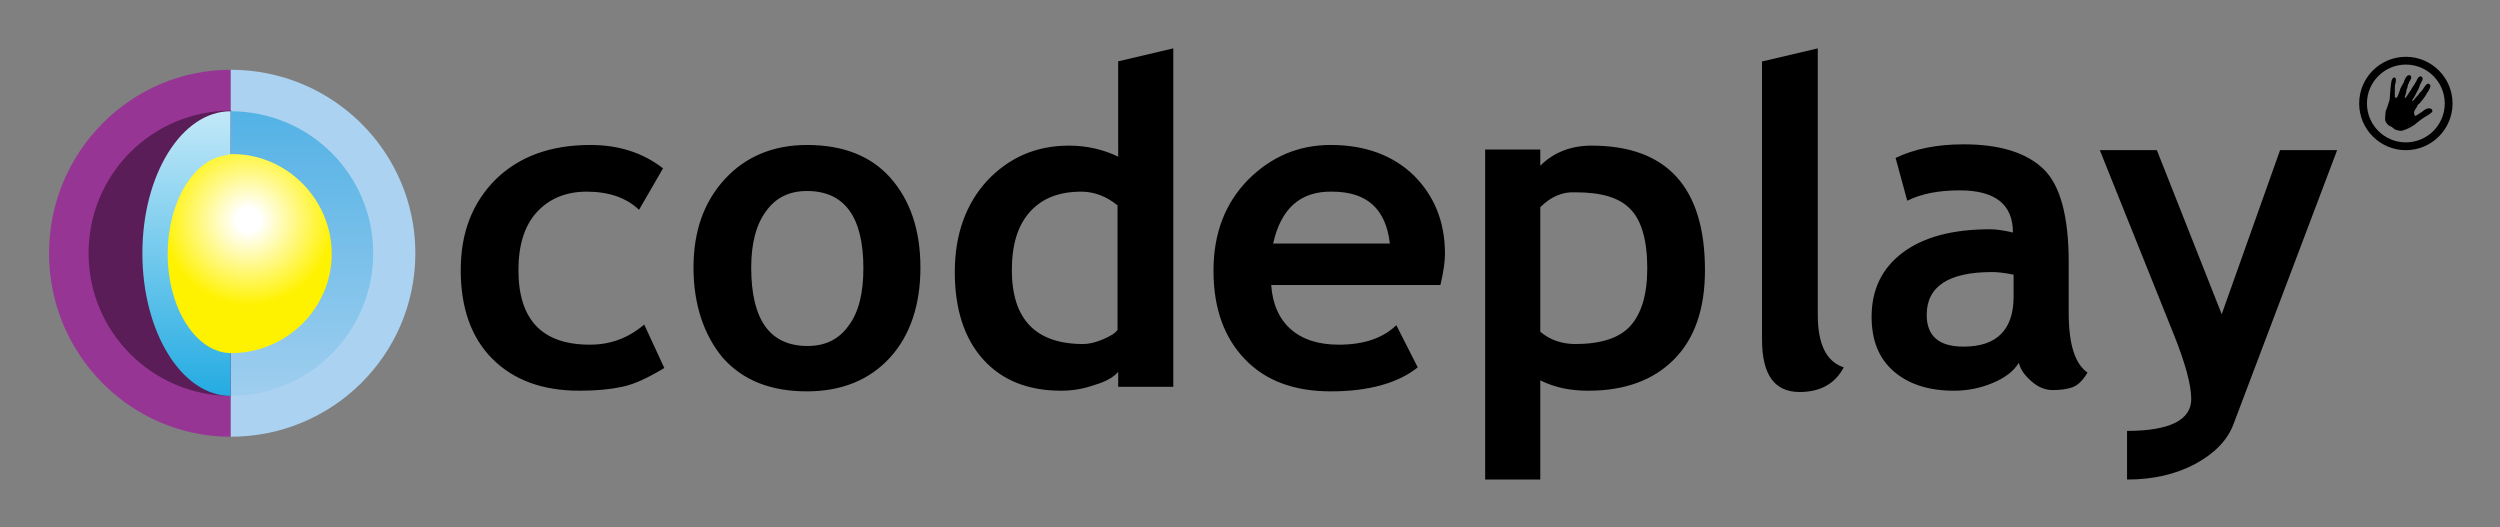
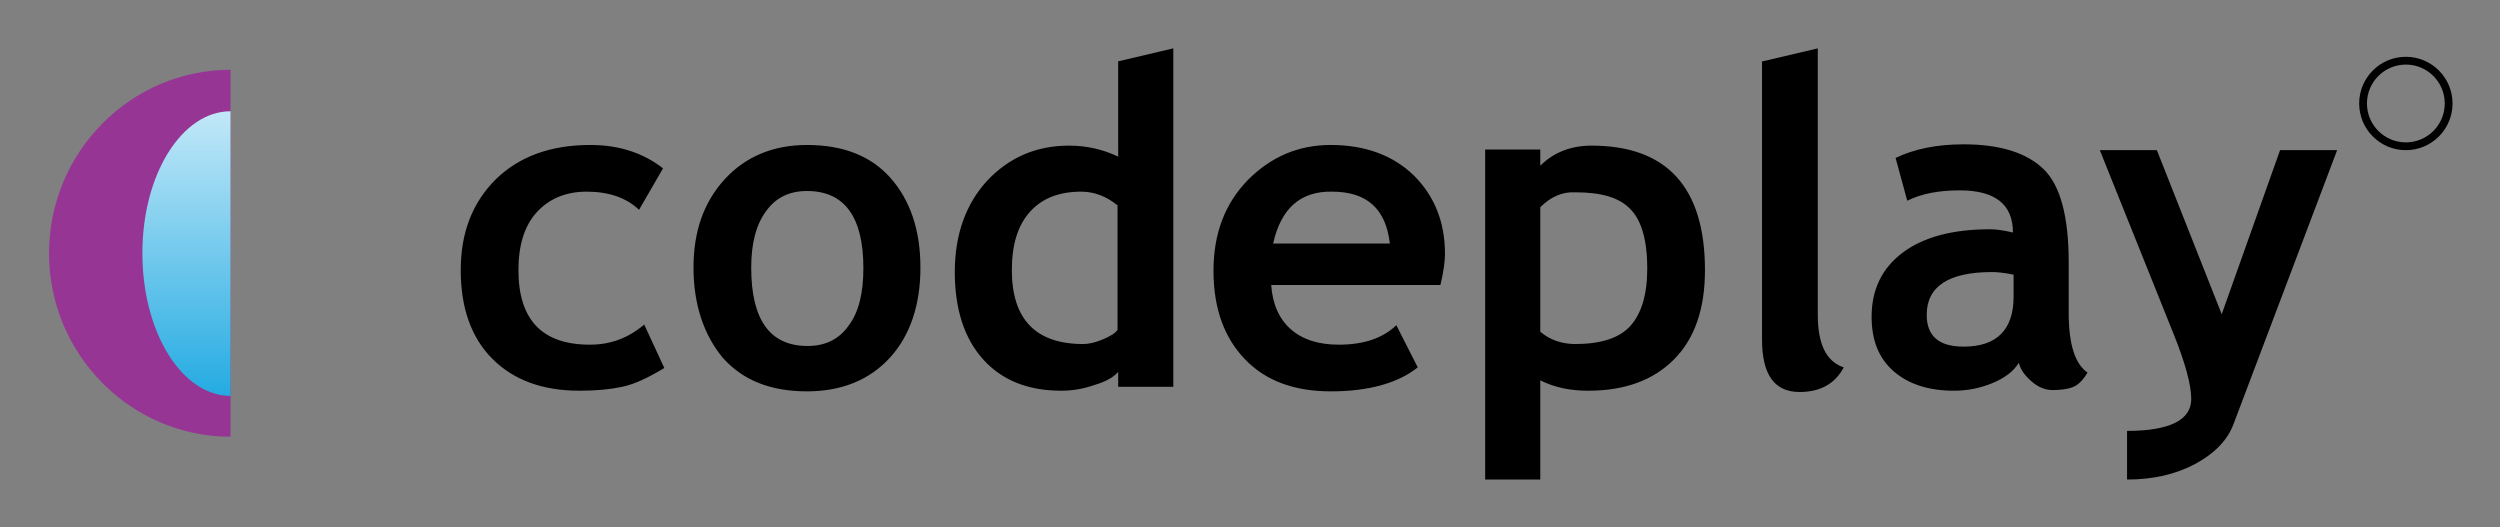
<svg xmlns="http://www.w3.org/2000/svg" role="img" viewBox="-2.16 0.34 385.58 81.33">
  <rect x="-2.16" y="0.34" width="385.58" height="81.33" fill="#808080" stroke="none" />
  <title>Codeplay logo</title>
-   <path fill="#ABD3F1" d="M61.9 39.4c0 15.6-12.7 28.3-28.5 28.3V11.1c15.8 0 28.5 12.7 28.5 28.3z" />
  <path fill="#963594" d="M5.4 39.4c0-15.6 12.6-28.3 28-28.3v56.6c-15.4 0-28-12.7-28-28.3z" />
-   <path fill="#5B1D57" d="M33.5 61.4c-12.1 0-22-9.8-22-22s9.8-22 22-22v44z" />
  <linearGradient id="a" x1="44.425" x2="44.425" y1="61.398" y2="17.481" gradientUnits="userSpaceOnUse">
    <stop offset="0" stop-color="#9fceef" />
    <stop offset="1" stop-color="#53b2e5" />
  </linearGradient>
-   <path fill="url(#a)" d="M55.4 39.4c0 12.1-9.8 22-22 22V17.5c12.2 0 22 9.8 22 21.9z" />
  <linearGradient id="b" x1="26.628" x2="26.628" y1="17.508" y2="61.398" gradientUnits="userSpaceOnUse">
    <stop offset="0" stop-color="#c2e8f8" />
    <stop offset="1" stop-color="#24abe2" />
  </linearGradient>
  <path fill="url(#b)" d="M33.4 61.4c-7.5 0-13.6-9.8-13.6-22s6.1-21.9 13.6-21.9v43.9z" />
  <radialGradient id="c" cx="36.144" cy="34.273" r="13.178" gradientUnits="userSpaceOnUse">
    <stop offset=".14" stop-color="#fff" />
    <stop offset="1" stop-color="#fff200" />
  </radialGradient>
-   <path fill="url(#c)" d="M33.7 24.1c-.4 0-.7.1-1 .2-5 .6-9 7.2-9 15.2 0 8.4 4.4 15.3 9.8 15.3.1 0-.1 0 0 0C42 54.8 49 47.9 49 39.5s-6.9-15.4-15.3-15.4z" />
  <path d="M100.1 26.3l-3.7 6.4c-2-1.9-4.7-2.8-8.1-2.8-3.2 0-5.8 1.1-7.7 3.2s-2.8 5.1-2.8 8.9c0 7.7 3.7 11.5 11 11.5 3.2 0 5.9-1 8.4-3.1l3.1 6.7c-2.5 1.5-4.6 2.5-6.5 2.9s-4 .6-6.6.6c-5.6 0-10.1-1.6-13.4-4.9s-4.9-7.9-4.9-13.7c0-5.8 1.8-10.4 5.4-14 3.6-3.5 8.4-5.3 14.6-5.3 4.4 0 8.1 1.2 11.2 3.6zm4.7 15.3c0-5.6 1.6-10.1 4.8-13.6 3.2-3.5 7.5-5.3 12.7-5.3 5.6 0 9.9 1.7 12.9 5.1s4.6 8 4.6 13.8c0 5.8-1.6 10.5-4.7 13.9s-7.4 5.2-12.8 5.2c-5.6 0-9.9-1.7-13-5.2-2.9-3.5-4.5-8.2-4.5-13.9zm8.9 0c0 8.1 2.9 12.1 8.7 12.1 2.7 0 4.8-1 6.3-3.1 1.6-2.1 2.3-5.1 2.3-8.9 0-7.9-2.9-11.9-8.7-11.9-2.7 0-4.8 1-6.3 3.1-1.5 2-2.3 4.9-2.3 8.7zm56.6 18.3v-2.2c-.7.8-1.9 1.5-3.6 2-1.7.6-3.4.9-5.2.9-5.1 0-9.1-1.6-12-4.8-2.9-3.2-4.4-7.7-4.4-13.5s1.7-10.5 5-14.1c3.4-3.6 7.6-5.4 12.6-5.4 2.8 0 5.3.6 7.6 1.7V9.8l8.5-2V60h-8.5zm0-27.8c-1.8-1.5-3.7-2.2-5.7-2.2-3.4 0-6 1-7.9 3.1s-2.8 5.1-2.8 9c0 7.6 3.7 11.4 11 11.4.8 0 1.8-.2 3-.7 1.2-.5 2-1 2.3-1.5V32.1zM220 44.3h-26.1c.2 2.9 1.2 5.2 3 6.8 1.8 1.6 4.3 2.4 7.4 2.4 3.9 0 6.8-1 8.9-3l3.3 6.5c-3 2.4-7.5 3.7-13.4 3.7-5.6 0-10-1.6-13.2-4.9-3.2-3.3-4.9-7.8-4.9-13.7 0-5.8 1.8-10.4 5.3-14 3.6-3.6 7.8-5.4 12.8-5.4 5.3 0 9.6 1.6 12.8 4.7 3.2 3.2 4.8 7.2 4.8 12.1 0 1.1-.2 2.7-.7 4.8zm-25.8-6.4h18c-.6-5.3-3.5-8-8.9-8-4.9-.1-7.9 2.6-9.1 8zM235.4 59v15.3h-8.5V23.4h8.5v2.5c2.1-2.1 4.8-3.1 7.9-3.1 11.6 0 17.5 6.4 17.5 19.2 0 6-1.6 10.6-4.8 13.8-3.2 3.2-7.6 4.8-13.2 4.8-2.8 0-5.2-.5-7.4-1.6zm0-26.7v19.2c1.5 1.3 3.4 1.9 5.4 1.9 3.9 0 6.8-.9 8.5-2.8 1.7-1.9 2.6-4.8 2.6-8.9 0-4.3-.9-7.4-2.6-9.1-1.7-1.8-4.5-2.6-8.5-2.6-2-.1-3.8.7-5.4 2.3zm34.3-22.5l8.5-2v41.1c0 4.5 1.3 7.2 4 8.1-1.3 2.5-3.6 3.8-6.8 3.8-3.9 0-5.8-2.7-5.8-8.1V9.8zm39.5 46.5c-.8 1.3-2.1 2.3-4 3.1-1.9.8-3.9 1.2-6 1.2-3.9 0-7-1-9.3-3-2.3-2-3.4-4.8-3.4-8.4 0-4.2 1.6-7.5 4.8-9.9s7.7-3.6 13.5-3.6c1 0 2.2.2 3.5.5 0-4.3-2.7-6.5-8.2-6.5-3.2 0-5.9.5-8.1 1.6l-1.8-6.6c2.9-1.4 6.4-2.1 10.5-2.1 5.6 0 9.7 1.3 12.3 3.8 2.6 2.5 3.9 7.3 3.9 14.4v7.8c0 4.9 1 7.9 2.9 9.2-.7 1.2-1.5 2-2.4 2.3-.9.3-1.9.4-3 .4-1.2 0-2.3-.5-3.3-1.4s-1.6-1.7-1.9-2.8zm-.8-13.6c-1.5-.3-2.5-.4-3.3-.4-6.7 0-10.1 2.2-10.1 6.6 0 3.3 1.9 4.9 5.7 4.9 5.1 0 7.7-2.6 7.7-7.7v-3.4zm33.9 23.1c-.9 2.4-2.9 4.5-5.9 6.1-3 1.6-6.5 2.4-10.5 2.4v-7.5c6.6 0 9.9-1.7 9.9-4.9 0-2.2-.9-5.5-2.7-10l-11.4-28.4h8.8l10 25.3 9-25.3h8.8l-16 42.3z" />
  <circle cx="368.9" cy="16.3" r="6.6" fill="none" stroke="#000" stroke-miterlimit="10" stroke-width="1.2" />
-   <path fill-rule="evenodd" d="M370.7 19.2s.9-.7 1.1-.8c0 0 .9-.5.9-.6 0 0 .5-.2.2-.6 0 0-.5-.5-1.4.3 0 0-.2.2-.3.2 0 0-.8.6-.9.5 0 0-.3-.5 0-.9 0 0 .4-.6.4-.7 0 0 .1-.2.3-.3 0 0 .4-.5.5-.6 0 0 .6-.8.6-.9 0 0 .1-.2.2-.3 0 0 .6-.9.3-1.1 0 0-.3-.5-.8.3l-.2.3s-.2.3-.3.4c0 0-.4.4-.5.6 0 0-.5.5-.6.7 0 0-.2.2-.3.2 0 0-.2.1.1-.3 0 0 .5-.8.5-.9 0 0 .6-1 .5-1.1l.4-.8s.3-.5-.2-.7c0 0-.4 0-.6.6l-.4.7s-.5.7-.5.8c0 0-.7 1-.8 1.2 0 0-.3.2-.1-.3 0 0 .2-.6.2-.9 0 0 .3-.7.2-.8 0 0 .2-.2.2-.4 0 0 .6-.8.2-1 0 0-.3-.3-.7.3 0 0-.3.5-.3.7 0 0-.6 1-.6 1.2 0 0-.4 1.2-.5 1.2 0 0-.4.1-.3-.3v-1.3s0-.4.1-.6c0 0 .2-.8-.1-.9 0 0-.5-.2-.6 1.1 0 0-.1.8-.1 1 0 0-.1 1.1-.1 1.3 0 0-.5 1.7-.6 1.7 0 0-.1.8-.1 1.4 0 0 .1.8 1 1.1l.5.4s.9.4 1.4.1c-.2.1 1.3-.4 2.1-1.2z" clip-rule="evenodd" />
</svg>